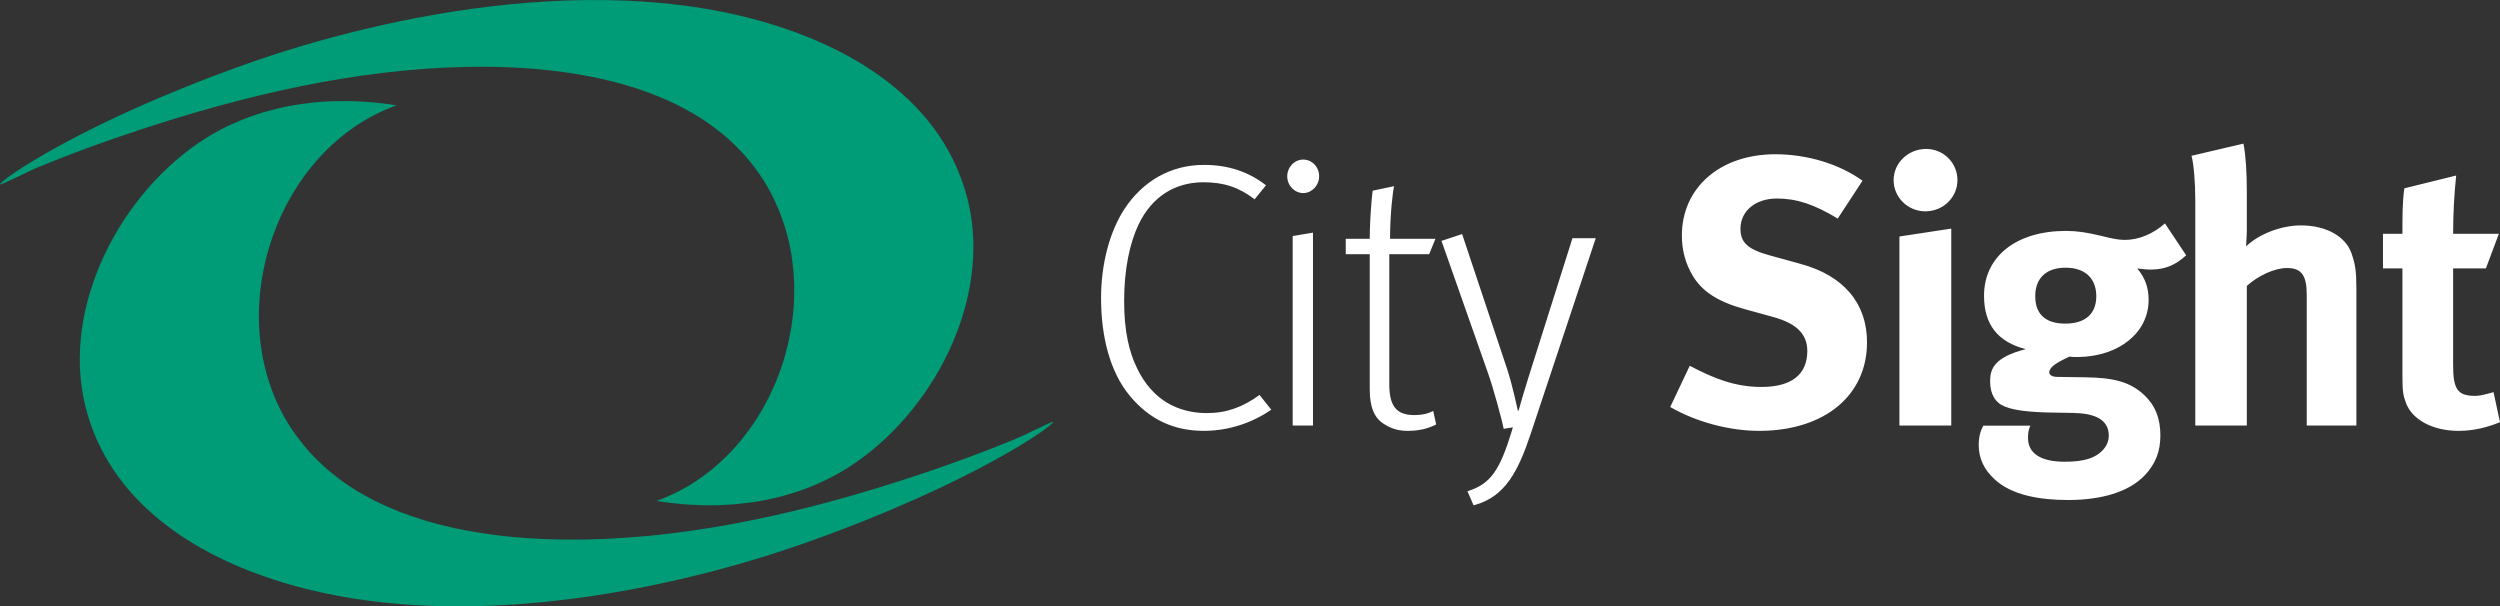
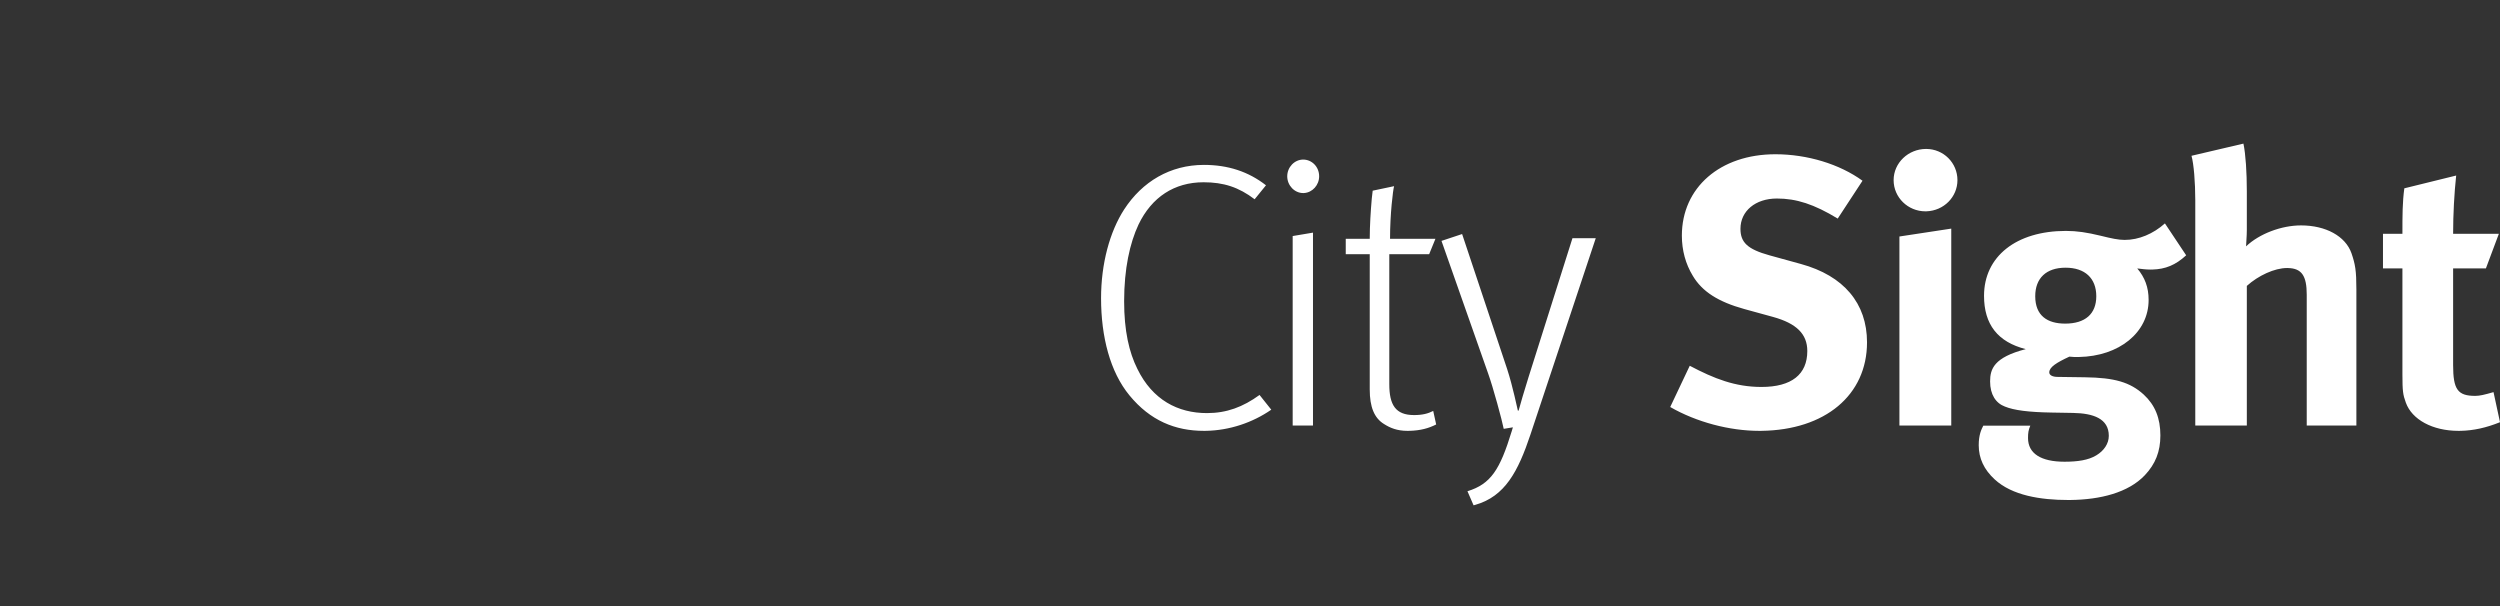
<svg xmlns="http://www.w3.org/2000/svg" width="470px" height="114px" viewBox="0 0 470 114">
  <rect x="0" y="0" width="470" height="114" fill="#333333" stroke="none" />
  <title>Logo/White</title>
  <g id="Logo/White" stroke="none" stroke-width="1" fill="none" fill-rule="evenodd">
-     <path d="M64.954,19 L65.647,19.006 C66.208,19.016 66.766,19.033 67.323,19.057 C68.097,19.092 68.861,19.146 69.624,19.21 C70.074,19.249 70.526,19.277 70.971,19.327 C72.181,19.454 73.38,19.608 74.552,19.804 C52.23,27.802 41.718,57.933 53.649,78.761 C54.277,79.859 54.965,80.893 55.686,81.892 C55.949,82.257 56.232,82.599 56.507,82.952 C56.977,83.557 57.458,84.149 57.961,84.716 C58.32,85.121 58.689,85.516 59.065,85.902 C59.517,86.371 59.983,86.821 60.455,87.261 C60.878,87.656 61.299,88.05 61.738,88.422 C62.243,88.852 62.765,89.255 63.291,89.658 C63.736,90.001 64.175,90.355 64.635,90.679 C65.485,91.278 66.356,91.847 67.249,92.385 C67.74,92.682 68.251,92.951 68.754,93.23 C69.292,93.528 69.832,93.826 70.384,94.106 C70.916,94.375 71.456,94.63 72,94.883 C72.556,95.14 73.121,95.387 73.688,95.625 C74.23,95.853 74.769,96.084 75.318,96.295 C75.969,96.546 76.628,96.774 77.287,97.002 C77.956,97.235 78.623,97.463 79.303,97.673 C80.192,97.948 81.085,98.213 81.99,98.454 C82.526,98.598 83.068,98.721 83.608,98.852 C84.277,99.015 84.945,99.173 85.62,99.317 C86.168,99.436 86.721,99.547 87.273,99.654 C87.973,99.788 88.675,99.913 89.379,100.03 C89.891,100.117 90.402,100.205 90.915,100.283 C91.833,100.421 92.753,100.54 93.673,100.651 C94.02,100.692 94.364,100.74 94.709,100.779 C95.847,100.904 96.984,101.007 98.118,101.095 C98.551,101.128 98.98,101.153 99.413,101.181 C100.224,101.235 101.033,101.282 101.838,101.319 C102.283,101.34 102.727,101.356 103.17,101.373 C104.002,101.399 104.825,101.42 105.644,101.43 C106.02,101.436 106.396,101.445 106.767,101.447 C107.942,101.453 109.108,101.449 110.253,101.426 C131.183,101.009 151.991,96.096 171.802,89.569 C178.244,87.446 184.626,85.119 190.9,82.533 C191.573,82.255 192.783,81.677 194.016,81.086 L194.479,80.865 C196.248,80.017 197.93,79.219 197.995,79.326 C198.303,79.838 182.967,90.877 151.657,101.977 C150.768,102.294 149.846,102.61 148.908,102.929 C148.606,103.029 148.296,103.132 147.99,103.233 C147.331,103.453 146.668,103.671 145.986,103.891 C145.627,104.006 145.261,104.123 144.896,104.238 C144.228,104.448 143.553,104.658 142.867,104.867 C142.504,104.98 142.14,105.091 141.769,105.202 C140.991,105.437 140.198,105.667 139.397,105.897 C139.114,105.979 138.837,106.062 138.55,106.144 C137.455,106.454 136.342,106.76 135.211,107.063 C135.014,107.116 134.809,107.167 134.61,107.221 C133.675,107.468 132.729,107.712 131.772,107.951 C131.399,108.045 131.021,108.136 130.645,108.228 C129.834,108.428 129.017,108.623 128.19,108.816 C127.779,108.911 127.366,109.007 126.951,109.1 C126.106,109.293 125.252,109.48 124.391,109.665 L123.256,109.908 C122.149,110.14 121.032,110.364 119.905,110.58 C119.774,110.606 119.644,110.633 119.511,110.658 C118.236,110.9 116.947,111.133 115.647,111.355 C115.339,111.408 115.025,111.455 114.715,111.509 C113.736,111.671 112.752,111.828 111.763,111.978 C111.333,112.043 110.904,112.105 110.473,112.167 C109.566,112.296 108.654,112.422 107.738,112.541 C107.303,112.596 106.87,112.654 106.435,112.707 C105.445,112.829 104.453,112.94 103.458,113.047 C103.107,113.084 102.758,113.125 102.406,113.16 C101.045,113.295 99.678,113.421 98.306,113.525 C98.284,113.528 98.261,113.528 98.241,113.53 C96.916,113.63 95.588,113.715 94.258,113.784 C93.861,113.805 93.465,113.819 93.067,113.836 C92.094,113.881 91.121,113.916 90.145,113.943 C89.928,113.949 89.71,113.961 89.49,113.965 C89.308,113.969 89.125,113.965 88.94,113.967 C87.228,114 85.513,114.013 83.799,113.984 L83.725,113.982 C82.046,113.953 80.366,113.885 78.691,113.795 C78.334,113.774 77.976,113.756 77.619,113.733 C75.942,113.63 74.269,113.497 72.601,113.326 C72.367,113.301 72.135,113.271 71.901,113.246 C70.39,113.081 68.885,112.884 67.386,112.66 C67.068,112.613 66.75,112.57 66.432,112.52 C64.802,112.261 63.18,111.967 61.568,111.632 C61.239,111.564 60.911,111.488 60.582,111.418 C59.112,111.098 57.651,110.748 56.201,110.362 C55.981,110.304 55.762,110.253 55.542,110.193 C53.961,109.758 52.399,109.272 50.849,108.754 C50.491,108.635 50.138,108.512 49.783,108.388 C48.21,107.838 46.648,107.258 45.112,106.614 C44.001,106.15 42.905,105.655 41.825,105.136 C29.619,99.288 19.393,90.009 16.032,76.292 C11.439,57.535 22.746,36.031 38.684,25.983 C39.653,25.372 40.638,24.809 41.638,24.287 C42.811,23.674 44.01,23.14 45.219,22.645 C45.455,22.546 45.689,22.445 45.927,22.353 C47.077,21.902 48.237,21.502 49.409,21.148 C49.691,21.064 49.974,20.988 50.255,20.91 C51.348,20.603 52.446,20.326 53.551,20.098 C53.783,20.048 54.015,20.001 54.247,19.956 C55.314,19.75 56.384,19.588 57.456,19.45 C57.835,19.401 58.215,19.349 58.595,19.308 C59.572,19.203 60.548,19.117 61.523,19.066 L61.812,19.057 C62.399,19.029 62.981,19.025 63.564,19.014 C64.26,19.002 64.956,18.994 65.647,19.006 Z M46.342,12.023 C71.852,2.981 117.793,-7.321 152.889,7.387 C164.543,12.271 174.852,20.058 179.882,31.545 C180.732,33.491 181.438,35.54 181.968,37.702 C186.561,56.454 175.254,77.949 159.316,87.996 C158.445,88.544 157.558,89.044 156.661,89.521 C156.417,89.65 156.172,89.773 155.926,89.899 C155.189,90.273 154.444,90.626 153.692,90.955 C153.51,91.035 153.331,91.121 153.148,91.197 C152.218,91.59 151.278,91.95 150.331,92.276 C150.161,92.334 149.99,92.385 149.82,92.441 C149.015,92.708 148.204,92.952 147.389,93.176 C147.264,93.209 147.141,93.254 147.018,93.287 L146.707,93.359 C145.892,93.569 145.073,93.76 144.252,93.926 C144.164,93.945 144.075,93.968 143.985,93.986 C143.055,94.171 142.121,94.325 141.185,94.459 C141.002,94.483 140.817,94.504 140.632,94.527 C139.895,94.623 139.156,94.705 138.417,94.771 C138.16,94.794 137.906,94.816 137.649,94.835 C136.924,94.888 136.202,94.929 135.481,94.954 C135.282,94.962 135.083,94.975 134.883,94.979 C133.97,95.003 133.062,95.007 132.159,94.987 C132.017,94.985 131.878,94.977 131.738,94.972 C130.983,94.95 130.233,94.915 129.488,94.866 C129.215,94.849 128.944,94.827 128.673,94.806 C128.032,94.755 127.396,94.693 126.763,94.623 C126.509,94.594 126.252,94.568 125.997,94.537 C125.139,94.43 124.287,94.313 123.447,94.171 C124.402,93.83 125.326,93.433 126.238,93.014 C126.451,92.915 126.665,92.815 126.876,92.712 C127.769,92.276 128.644,91.818 129.49,91.313 C129.556,91.273 129.619,91.228 129.687,91.187 C130.484,90.704 131.256,90.184 132.011,89.642 C132.186,89.516 132.362,89.393 132.535,89.264 C133.327,88.674 134.101,88.057 134.844,87.406 L135.089,87.18 C135.775,86.568 136.436,85.928 137.078,85.269 C137.204,85.139 137.333,85.01 137.458,84.878 C138.148,84.149 138.813,83.393 139.448,82.612 C139.528,82.515 139.604,82.412 139.682,82.314 C140.267,81.58 140.825,80.826 141.361,80.053 C141.443,79.938 141.525,79.823 141.605,79.706 C142.18,78.859 142.724,77.992 143.238,77.104 C143.328,76.95 143.412,76.792 143.5,76.636 C143.825,76.058 144.139,75.475 144.439,74.883 C144.539,74.681 144.64,74.48 144.739,74.279 C145.03,73.679 145.309,73.072 145.574,72.458 C145.648,72.289 145.724,72.121 145.796,71.95 C146.459,70.37 147.032,68.749 147.514,67.101 C147.564,66.93 147.607,66.757 147.654,66.587 C147.835,65.944 148.001,65.294 148.153,64.643 C148.208,64.404 148.26,64.166 148.311,63.926 C148.442,63.315 148.561,62.701 148.668,62.084 C148.707,61.852 148.75,61.622 148.785,61.39 C148.9,60.664 148.995,59.937 149.073,59.205 C149.085,59.096 149.101,58.988 149.112,58.879 C149.196,58.028 149.255,57.175 149.29,56.32 C149.296,56.15 149.294,55.979 149.299,55.808 C149.319,55.141 149.323,54.473 149.313,53.807 C149.307,53.542 149.296,53.277 149.286,53.012 C149.266,52.426 149.231,51.842 149.186,51.259 C149.163,50.983 149.143,50.708 149.116,50.433 C149.054,49.814 148.974,49.195 148.886,48.579 C148.853,48.363 148.83,48.145 148.796,47.93 C148.66,47.104 148.504,46.284 148.319,45.468 C148.288,45.334 148.249,45.205 148.217,45.073 C148.056,44.395 147.878,43.721 147.679,43.051 C147.599,42.786 147.51,42.523 147.426,42.258 C147.252,41.717 147.069,41.181 146.87,40.647 C146.765,40.367 146.658,40.088 146.547,39.812 C146.332,39.272 146.1,38.738 145.857,38.205 C145.747,37.965 145.642,37.72 145.527,37.48 C145.161,36.722 144.773,35.97 144.35,35.232 C139.719,27.148 132.516,21.788 124.228,18.315 C112.851,13.55 99.424,12.341 87.745,12.576 C66.816,12.993 46.007,17.904 26.199,24.429 C19.754,26.55 13.373,28.878 7.098,31.463 C6.468,31.722 5.365,32.247 4.213,32.798 L3.751,33.019 C1.901,33.906 0.072,34.781 0.005,34.669 C-0.305,34.157 15.032,23.122 46.342,12.023 Z" id="Logomark" fill="#009b77" />
    <path d="M226.342,31 C230.894,31 234.733,32.278 238.005,34.835 L235.871,37.462 C232.884,35.19 230.04,34.266 226.27,34.266 C220.797,34.266 216.53,37.037 214.04,42.221 C212.404,45.702 211.337,50.532 211.337,56.639 C211.337,62.179 212.262,66.226 213.827,69.353 C216.671,75.176 221.436,77.662 226.911,77.662 C230.609,77.662 233.666,76.525 236.795,74.253 L239,77.022 C235.434,79.489 231.141,80.897 226.822,80.995 L226.342,81 C220.938,81 216.245,79.084 212.334,74.325 C208.706,69.922 207,63.316 207,56.071 C207,49.537 208.636,43.571 211.337,39.381 C214.75,34.125 220.013,31 226.342,31 Z M246.842,43.734 L246.842,80 L243.023,80 L243.023,44.377 L246.842,43.734 Z M245,30 C246.637,30 248,31.357 248,33.145 C248,34.802 246.733,36.192 245.174,36.289 L245,36.295 C243.365,36.295 242,34.863 242,33.145 C242,31.429 243.365,30 245,30 Z M262.09,35 C261.881,35.706 261.327,40.229 261.327,44.893 L269.862,44.893 L268.681,47.79 L261.187,47.79 L261.187,72.239 C261.187,76.125 262.368,78.033 265.836,78.033 C267.433,78.033 268.474,77.751 269.445,77.256 L270,79.8 C268.569,80.528 267.015,80.946 264.998,80.995 L264.588,81 C262.646,81 261.327,80.436 260.216,79.728 C258.344,78.597 257.511,76.479 257.511,73.228 L257.511,47.79 L253,47.79 L253,44.893 L257.511,44.893 C257.511,42.456 257.701,39.537 257.867,37.661 L257.906,37.231 C257.97,36.552 258.027,36.058 258.065,35.848 L262.09,35 Z M274.877,44 L283.347,69.393 C284.424,72.682 285.284,76.974 285.356,77.189 L285.501,77.189 C285.716,76.332 286.648,73.183 287.367,70.894 L295.62,44.787 L300,44.787 L287.725,81.695 C285.402,88.642 282.942,93.316 277.363,94.91 L277.031,95 L275.882,92.353 C280.262,90.994 281.983,88.347 284.209,81.052 L284.424,80.338 L282.7,80.622 C282.413,79.12 280.691,72.754 279.757,70.18 L271,45.287 L274.877,44 Z M333.771,29 C339.773,29 345.846,30.85 350.152,33.979 L345.492,41.093 C341.043,38.389 337.725,37.322 334.053,37.322 C330.03,37.322 327.206,39.67 327.206,43.014 C327.206,45.575 328.545,46.855 332.64,47.994 L338.573,49.63 C346.623,51.834 351,57.027 351,64.356 C351,74.274 343.127,80.854 331.136,80.998 L330.735,81 C325.156,81 318.943,79.363 314,76.518 L317.672,68.764 C322.263,71.185 326.215,72.747 331.158,72.747 C336.808,72.747 339.773,70.4 339.773,65.99 C339.773,62.789 337.725,60.798 333.348,59.587 L327.911,58.094 C323.038,56.742 320.002,54.823 318.237,51.834 C316.895,49.63 316.19,47.068 316.19,44.295 C316.19,35.26 323.391,29 333.771,29 Z M366.838,42.979 L366.838,80 L357.091,80 L357.091,44.462 L366.838,42.979 Z M362.109,28 C365.382,28 368,30.616 368,33.865 C368,37.04 365.43,39.611 362.191,39.726 L361.964,39.73 C358.691,39.73 356,37.114 356,33.865 C356,30.616 358.764,28 362.109,28 Z M381.269,82.359 C381.269,85.252 383.694,86.804 388.114,86.804 C390.538,86.804 392.606,86.522 394.102,85.605 C395.529,84.758 396.455,83.417 396.455,81.936 C396.455,78.69 393.531,77.702 389.752,77.631 L385.689,77.56 C381.411,77.491 378.631,77.137 376.919,76.432 C375.209,75.796 374.139,74.173 374.139,71.705 C374.139,69.376 374.852,67.188 380.842,65.636 C375.566,64.295 372.998,60.98 372.998,55.616 C372.998,48.209 379.058,43.412 388.399,43.412 C390.466,43.412 392.32,43.692 394.958,44.328 C396.954,44.822 398.237,45.104 399.45,45.104 C402.088,45.104 404.796,43.977 407.007,42 L411,47.997 C409.019,49.824 407.102,50.613 404.624,50.675 L404.297,50.679 C403.464,50.679 402.572,50.564 401.986,50.489 L401.803,50.466 C403.228,52.16 403.94,53.995 403.94,56.394 C403.94,62.509 398.408,66.982 390.818,67.116 L390.466,67.119 C390.037,67.119 389.752,67.119 389.04,67.048 C386.617,68.178 385.262,69.023 385.262,70.01 C385.262,70.506 385.833,70.858 386.831,70.858 L391.963,70.929 C397.524,71 400.448,71.845 403.014,74.173 C405.153,76.15 406.151,78.618 406.151,81.865 C406.151,84.898 405.225,87.226 403.228,89.343 C400.101,92.643 394.809,93.933 389.264,93.997 L388.826,94 C383.622,94 378.274,93.155 374.995,90.12 C372.998,88.285 372,86.17 372,83.7 C372,81.725 372.499,80.735 372.856,80.03 L381.696,80.03 C381.341,80.878 381.269,81.371 381.269,82.359 Z M388.327,50.326 C384.691,50.326 382.624,52.302 382.624,55.689 C382.624,59.356 384.905,60.839 388.255,60.839 C392.035,60.839 394.102,59.003 394.102,55.689 C394.102,52.302 391.963,50.326 388.327,50.326 Z M442.075,47.599 C442.787,49.673 443,50.889 443,54.394 L443,80 L433.665,80 L433.665,55.395 C433.665,51.839 432.717,50.457 430.159,50.391 L429.959,50.388 C427.608,50.388 424.542,51.819 422.404,53.749 L422.404,80 L412.712,80 L412.712,37.656 C412.712,34.223 412.427,30.79 412,29.288 L421.764,27 C422.19,29.002 422.404,32.435 422.404,35.94 L422.404,43.235 C422.404,44.38 422.262,45.882 422.262,46.312 C424.755,43.952 428.89,42.376 432.596,42.376 C437.228,42.376 440.934,44.38 442.075,47.599 Z M461.76,33 C461.401,36.322 461.186,40.281 461.186,43.957 L469.785,43.957 L467.348,50.461 L461.186,50.461 L461.186,68.628 C461.186,73.224 462.047,74.425 465.342,74.425 C466.201,74.425 467.061,74.214 468.782,73.719 L470,79.374 C467.381,80.435 465.013,80.936 462.66,80.994 L462.189,81 C457.317,81 453.446,78.879 452.298,75.697 C451.747,74.196 451.66,73.486 451.655,70.447 L451.655,50.461 L448,50.461 L448,43.957 L451.655,43.957 C451.655,40.422 451.655,38.089 452.012,35.404 L461.76,33 Z" id="City-Sight" fill="#FFFFFF" />
  </g>
</svg>